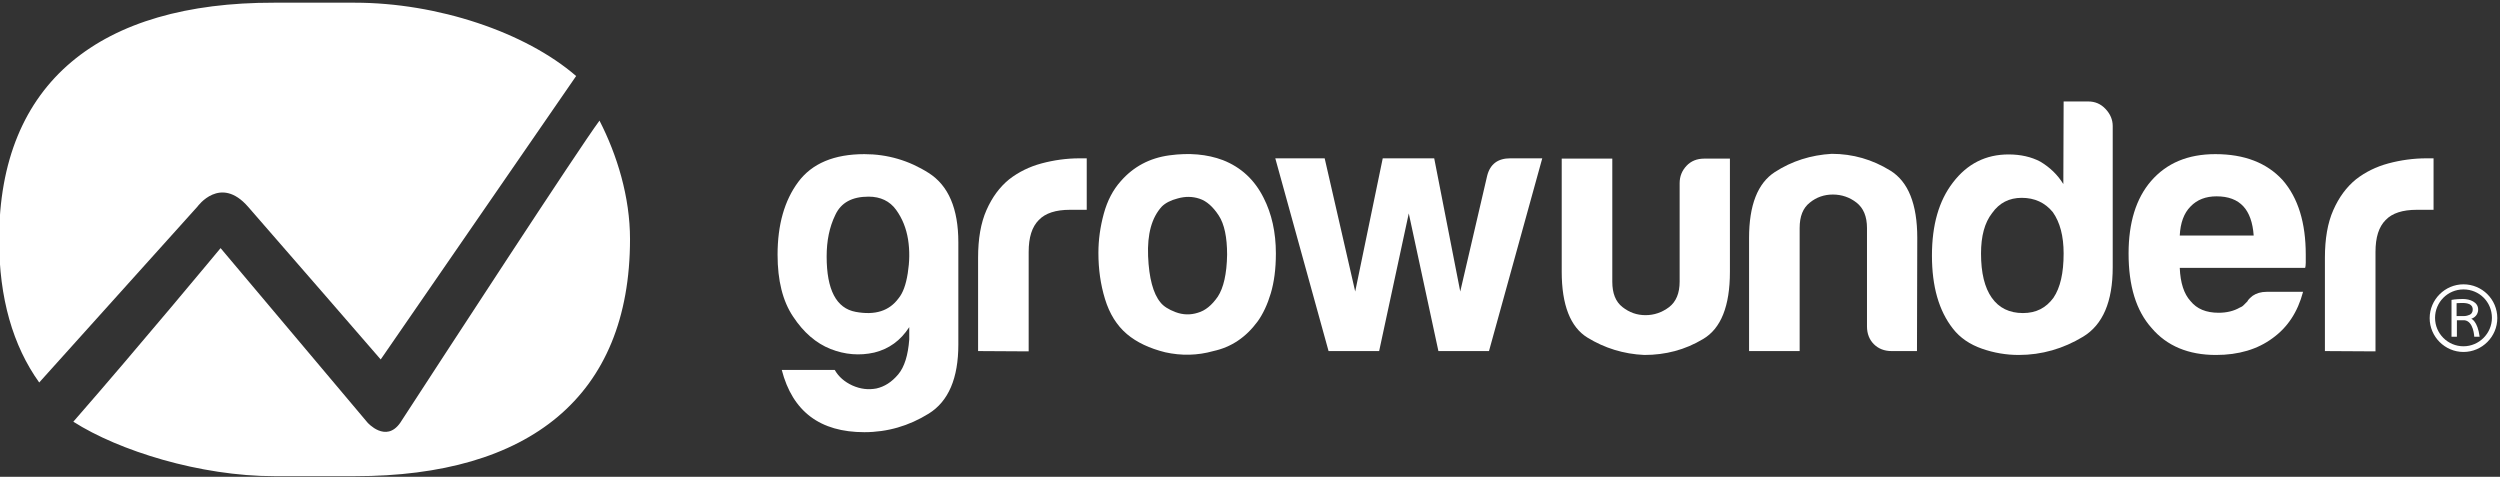
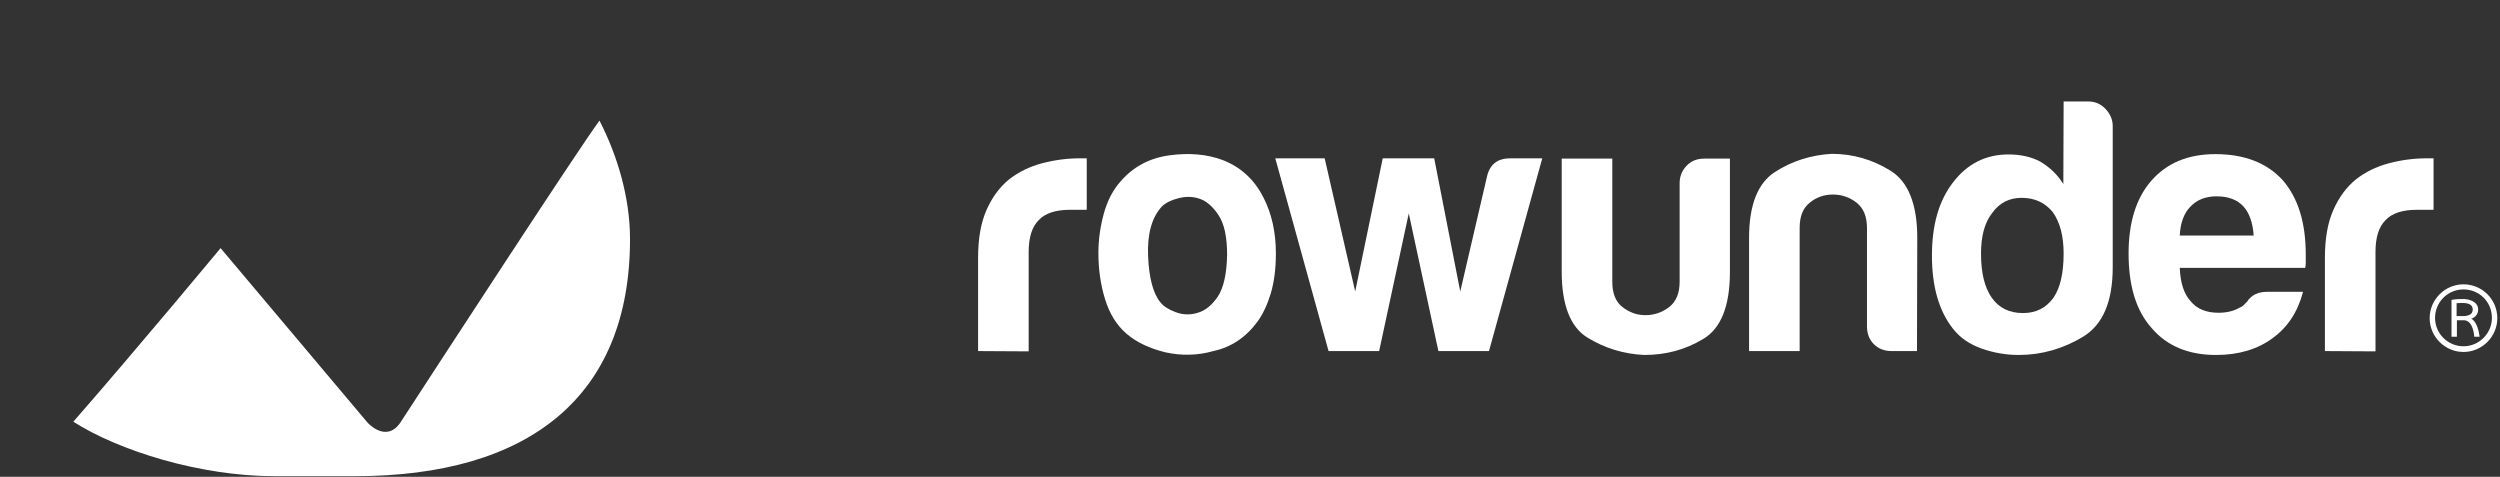
<svg xmlns="http://www.w3.org/2000/svg" version="1.1" id="Layer_11" x="0px" y="0px" viewBox="-2416 913 835.3 159.3" style="enable-background:new -2416 913 835.3 159.3;" xml:space="preserve">
  <rect x="-2416" y="913" width="835.3" height="159.3" fill="#333333" stroke="none" />
  <style type="text/css">
	.st0{fill:#FFFFFF;}
</style>
  <g>
    <g>
-       <path class="st0" d="M-2112.2,1026.4v-4.1c-2.9,4.5-6.8,7.3-11.7,8.5c-4.9,1.1-9.8,0.7-14.6-1.2s-9-5.5-12.5-10.8    c-3.5-5.2-5.2-12.1-5.2-20.7c0-10,2.3-18.1,6.9-24.3c4.6-6.2,12-9.3,22.1-9.3c7.7,0,14.9,2.1,21.5,6.3c6.6,4.2,9.9,11.9,9.9,23.2    v34.1c0,11.3-3.3,19-9.9,23.1c-6.6,4.1-13.8,6.2-21.5,6.2c-14.8,0-24-6.9-27.6-20.8h17.7c1.3,2.3,3.3,4,5.9,5.2    c2.7,1.2,5.3,1.5,8,1c2.7-0.6,5.1-2.1,7.3-4.7C-2113.8,1035.6-2112.6,1031.7-2112.2,1026.4z M-2139.8,998.7    c0,11.1,3.2,17.3,9.7,18.5c6.5,1.2,11.2-0.3,14.3-4.5c1.5-1.8,2.5-4.6,3.1-8.4c0.6-3.8,0.7-7.5,0.1-11.3c-0.6-3.7-1.9-7-4-9.9    c-2.1-2.9-5.2-4.4-9.2-4.4c-5.5,0-9.2,2-11.1,6.1C-2138.9,988.9-2139.8,993.5-2139.8,998.7z" />
      <path class="st0" d="M-2089.2,1030.3v-31.2c0-6.3,0.9-11.6,2.8-15.9c1.9-4.3,4.4-7.7,7.6-10.3c3.1-2.4,6.7-4.2,10.8-5.3    c4.1-1.1,8.4-1.7,12.7-1.7c0.3,0,0.7,0,1.2,0s0.9,0,1.2,0v17.2h-5.6c-4.7,0-8.2,1.1-10.4,3.4c-2.3,2.3-3.4,5.8-3.4,10.7v33.2    L-2089.2,1030.3z" />
      <path class="st0" d="M-2039.5,1024.6c-3.4-2.9-5.8-6.8-7.3-11.7c-1.5-4.9-2.2-10-2.2-15.4c0-4.4,0.6-8.7,1.8-13.1    c1.2-4.4,3.1-8,5.7-10.9c4.2-4.8,9.6-7.7,16.2-8.6c6.6-0.9,12.6-0.4,17.9,1.6c6.1,2.4,10.6,6.6,13.6,12.6    c2.7,5.3,4.1,11.5,4.1,18.6c0,5.2-0.6,9.6-1.7,13.3s-2.6,6.9-4.4,9.4c-3.9,5.3-8.8,8.6-14.8,9.9c-5.3,1.5-10.7,1.6-16.1,0.4    C-2031.9,1029.4-2036.2,1027.4-2039.5,1024.6z M-2027.8,982c-3.4,3.7-4.9,9.2-4.6,16.6c0.3,7.3,1.7,12.5,4.1,15.4    c1,1.3,2.7,2.4,5.1,3.3c2.4,0.9,4.9,1,7.4,0.2c2.5-0.7,4.7-2.5,6.7-5.4c1.9-2.9,3-7.6,3.1-14c0-5.8-0.9-10.2-2.8-13.1    s-4-4.8-6.4-5.6c-2.4-0.8-4.8-0.8-7.3-0.1C-2024.9,979.9-2026.7,980.9-2027.8,982z" />
      <path class="st0" d="M-1918.5,1030.3h-16.9l-9.9-46l-9.9,46h-16.9l-17.8-64.4h16.5l10.2,44.5l9.2-44.5h17.2l8.7,44.5l9-38.7    c1-3.9,3.6-5.8,7.7-5.8h10.7L-1918.5,1030.3z" />
      <path class="st0" d="M-1838,966v37.8c0,11.5-3,19-9,22.5c-6,3.6-12.5,5.3-19.6,5.3c-6.9-0.3-13.3-2.3-19-5.8s-8.6-10.9-8.6-22V966    h16.9v41.1c0,3.9,1.1,6.7,3.4,8.5c2.3,1.8,4.8,2.7,7.7,2.7c2.9,0,5.5-0.9,7.9-2.7c2.3-1.8,3.5-4.6,3.5-8.5v-32.9    c0-2.3,0.8-4.2,2.3-5.8c1.5-1.6,3.5-2.4,5.9-2.4H-1838z" />
      <path class="st0" d="M-1775.5,1030.3h-8.5c-2.4,0-4.4-0.8-5.9-2.3s-2.3-3.5-2.3-5.9v-32.9c0-3.9-1.2-6.7-3.5-8.5    c-2.3-1.8-5-2.7-7.9-2.7c-2.9,0-5.5,0.9-7.7,2.7c-2.3,1.8-3.4,4.6-3.4,8.5v41.1h-16.9v-37.8c0-11,2.9-18.3,8.6-22    c5.7-3.7,12.1-5.7,19-6.1c7.1,0,13.6,1.9,19.6,5.6s9,11.2,9,22.5L-1775.5,1030.3z" />
      <path class="st0" d="M-1726.5,946.9h8.2c2.3,0,4.2,0.8,5.8,2.5c1.6,1.7,2.4,3.6,2.4,5.7v47.2c0,11.5-3.3,19.2-9.9,23.2    c-6.6,4-13.8,6.1-21.5,6.1c-4.2,0-8.3-0.7-12.3-2.1c-4-1.4-7.3-3.6-9.7-6.7c-4.7-6-7-14.1-7-24.4c0-10.2,2.3-18.3,7-24.4    c4.8-6.3,11-9.4,18.6-9.4c4,0,7.6,0.8,10.6,2.4c3.2,1.9,5.8,4.4,7.7,7.5L-1726.5,946.9z M-1754.1,997.7c0,6.5,1.2,11.4,3.6,14.8    c2.4,3.4,5.9,5.1,10.4,5.1c4.4,0,7.7-1.7,10.2-5.1c2.3-3.4,3.4-8.3,3.4-14.8c0-5.8-1.2-10.4-3.6-13.8c-2.6-3.2-6.1-4.8-10.4-4.8    c-4.2,0-7.5,1.7-9.9,5.1C-1752.9,987.4-1754.1,991.9-1754.1,997.7z" />
      <path class="st0" d="M-1658.6,1010.5h12.1c-1.8,6.8-5.2,11.9-10.2,15.5c-5,3.7-11.3,5.6-18.9,5.6c-9.2,0-16.4-3-21.5-9    c-5.2-5.8-7.7-14.1-7.7-24.9c0-10.3,2.5-18.4,7.5-24.2c5.2-6,12.3-9,21.5-9c9.7,0,17.2,2.9,22.5,8.7c5.2,6,7.7,14.3,7.7,24.9    c0,0.6,0,1.2,0,1.7s0,0.8,0,1c0,0.8-0.1,1.4-0.2,1.7h-41.9c0.2,5,1.4,8.7,3.6,11.1c2.1,2.6,5.2,3.9,9.4,3.9c2.7,0,5.1-0.6,7-1.7    c0.5-0.2,0.9-0.4,1.3-0.8c0.4-0.4,0.8-0.8,1.3-1.3c0.2-0.5,0.8-1.1,1.8-1.9C-1662.1,1011-1660.6,1010.5-1658.6,1010.5z     M-1687.7,991.7h24.7c-0.3-4.4-1.5-7.6-3.4-9.7c-2.1-2.3-5.1-3.4-9-3.4c-3.6,0-6.5,1.1-8.7,3.4    C-1686.3,984.2-1687.5,987.5-1687.7,991.7z" />
      <path class="st0" d="M-1639.2,1030.3v-31.2c0-6.3,0.9-11.6,2.8-15.9s4.4-7.7,7.6-10.3c3.1-2.4,6.7-4.2,10.8-5.3    c4.1-1.1,8.4-1.7,12.7-1.7c0.3,0,0.7,0,1.2,0s0.9,0,1.2,0v17.2h-5.6c-4.7,0-8.2,1.1-10.4,3.4c-2.3,2.3-3.4,5.8-3.4,10.7v33.2    L-1639.2,1030.3z" />
    </g>
    <g>
-       <path class="st0" d="M-2350,982c0,0,7.6-10.6,16.9,0.1c9.3,10.6,44.3,51,44.3,51l65.3-94.7c-17-14.7-46.4-24.5-74-24.5h-26.9    c-58.1-0.1-91.9,26.5-91.9,79.2c0,19.5,4.6,35.4,13.4,47.7L-2350,982z" />
      <path class="st0" d="M-2282.3,1054.3c-4.8,6.8-10.9-0.1-10.9-0.1l-49.1-58.3c0,0-27.1,32.7-49.2,58c15.2,9.7,42.3,18.2,67.2,18.2    h26.9c58.1,0,91.9-26.5,91.9-79.2c0-14.1-4.3-28.1-10.2-39.6C-2222.8,962.9-2267.6,1031.7-2282.3,1054.3z" />
    </g>
  </g>
  <g>
    <path class="st0" d="M-1592.9,1008c-6.2,0-11.3,5.1-11.3,11.3c0,6.2,5.1,11.3,11.3,11.3s11.3-5.1,11.3-11.3   C-1581.6,1013-1586.7,1008-1592.9,1008z M-1592.9,1028.7c-5.2,0-9.5-4.2-9.5-9.5c0-5.2,4.2-9.5,9.5-9.5s9.5,4.2,9.5,9.5   C-1583.4,1024.4-1587.7,1028.7-1592.9,1028.7z" />
    <path class="st0" d="M-1590.3,1019.5c0,0,2.3-0.6,2.3-3.1s-2.8-3.5-5.1-3.5c-2.4,0-3.8,0.3-3.8,0.3v12.3c0.1,0,1.8,0,1.8,0v-5.5   c0,0,1.2,0,2.5,0c3.1,0.3,3.3,5.5,3.3,5.5s1.3,0,1.8,0C-1588.2,1020.2-1590.3,1019.5-1590.3,1019.5z M-1590.9,1018.2   c-0.4,0.2-1.2,0.4-1.7,0.4s-2,0-2.6,0v-4.3c1.3,0,4.3-0.5,5.2,1.2c0.3,0.6,0.2,1.5,0,1.8C-1590.2,1017.8-1590.5,1018-1590.9,1018.2   z" />
  </g>
</svg>